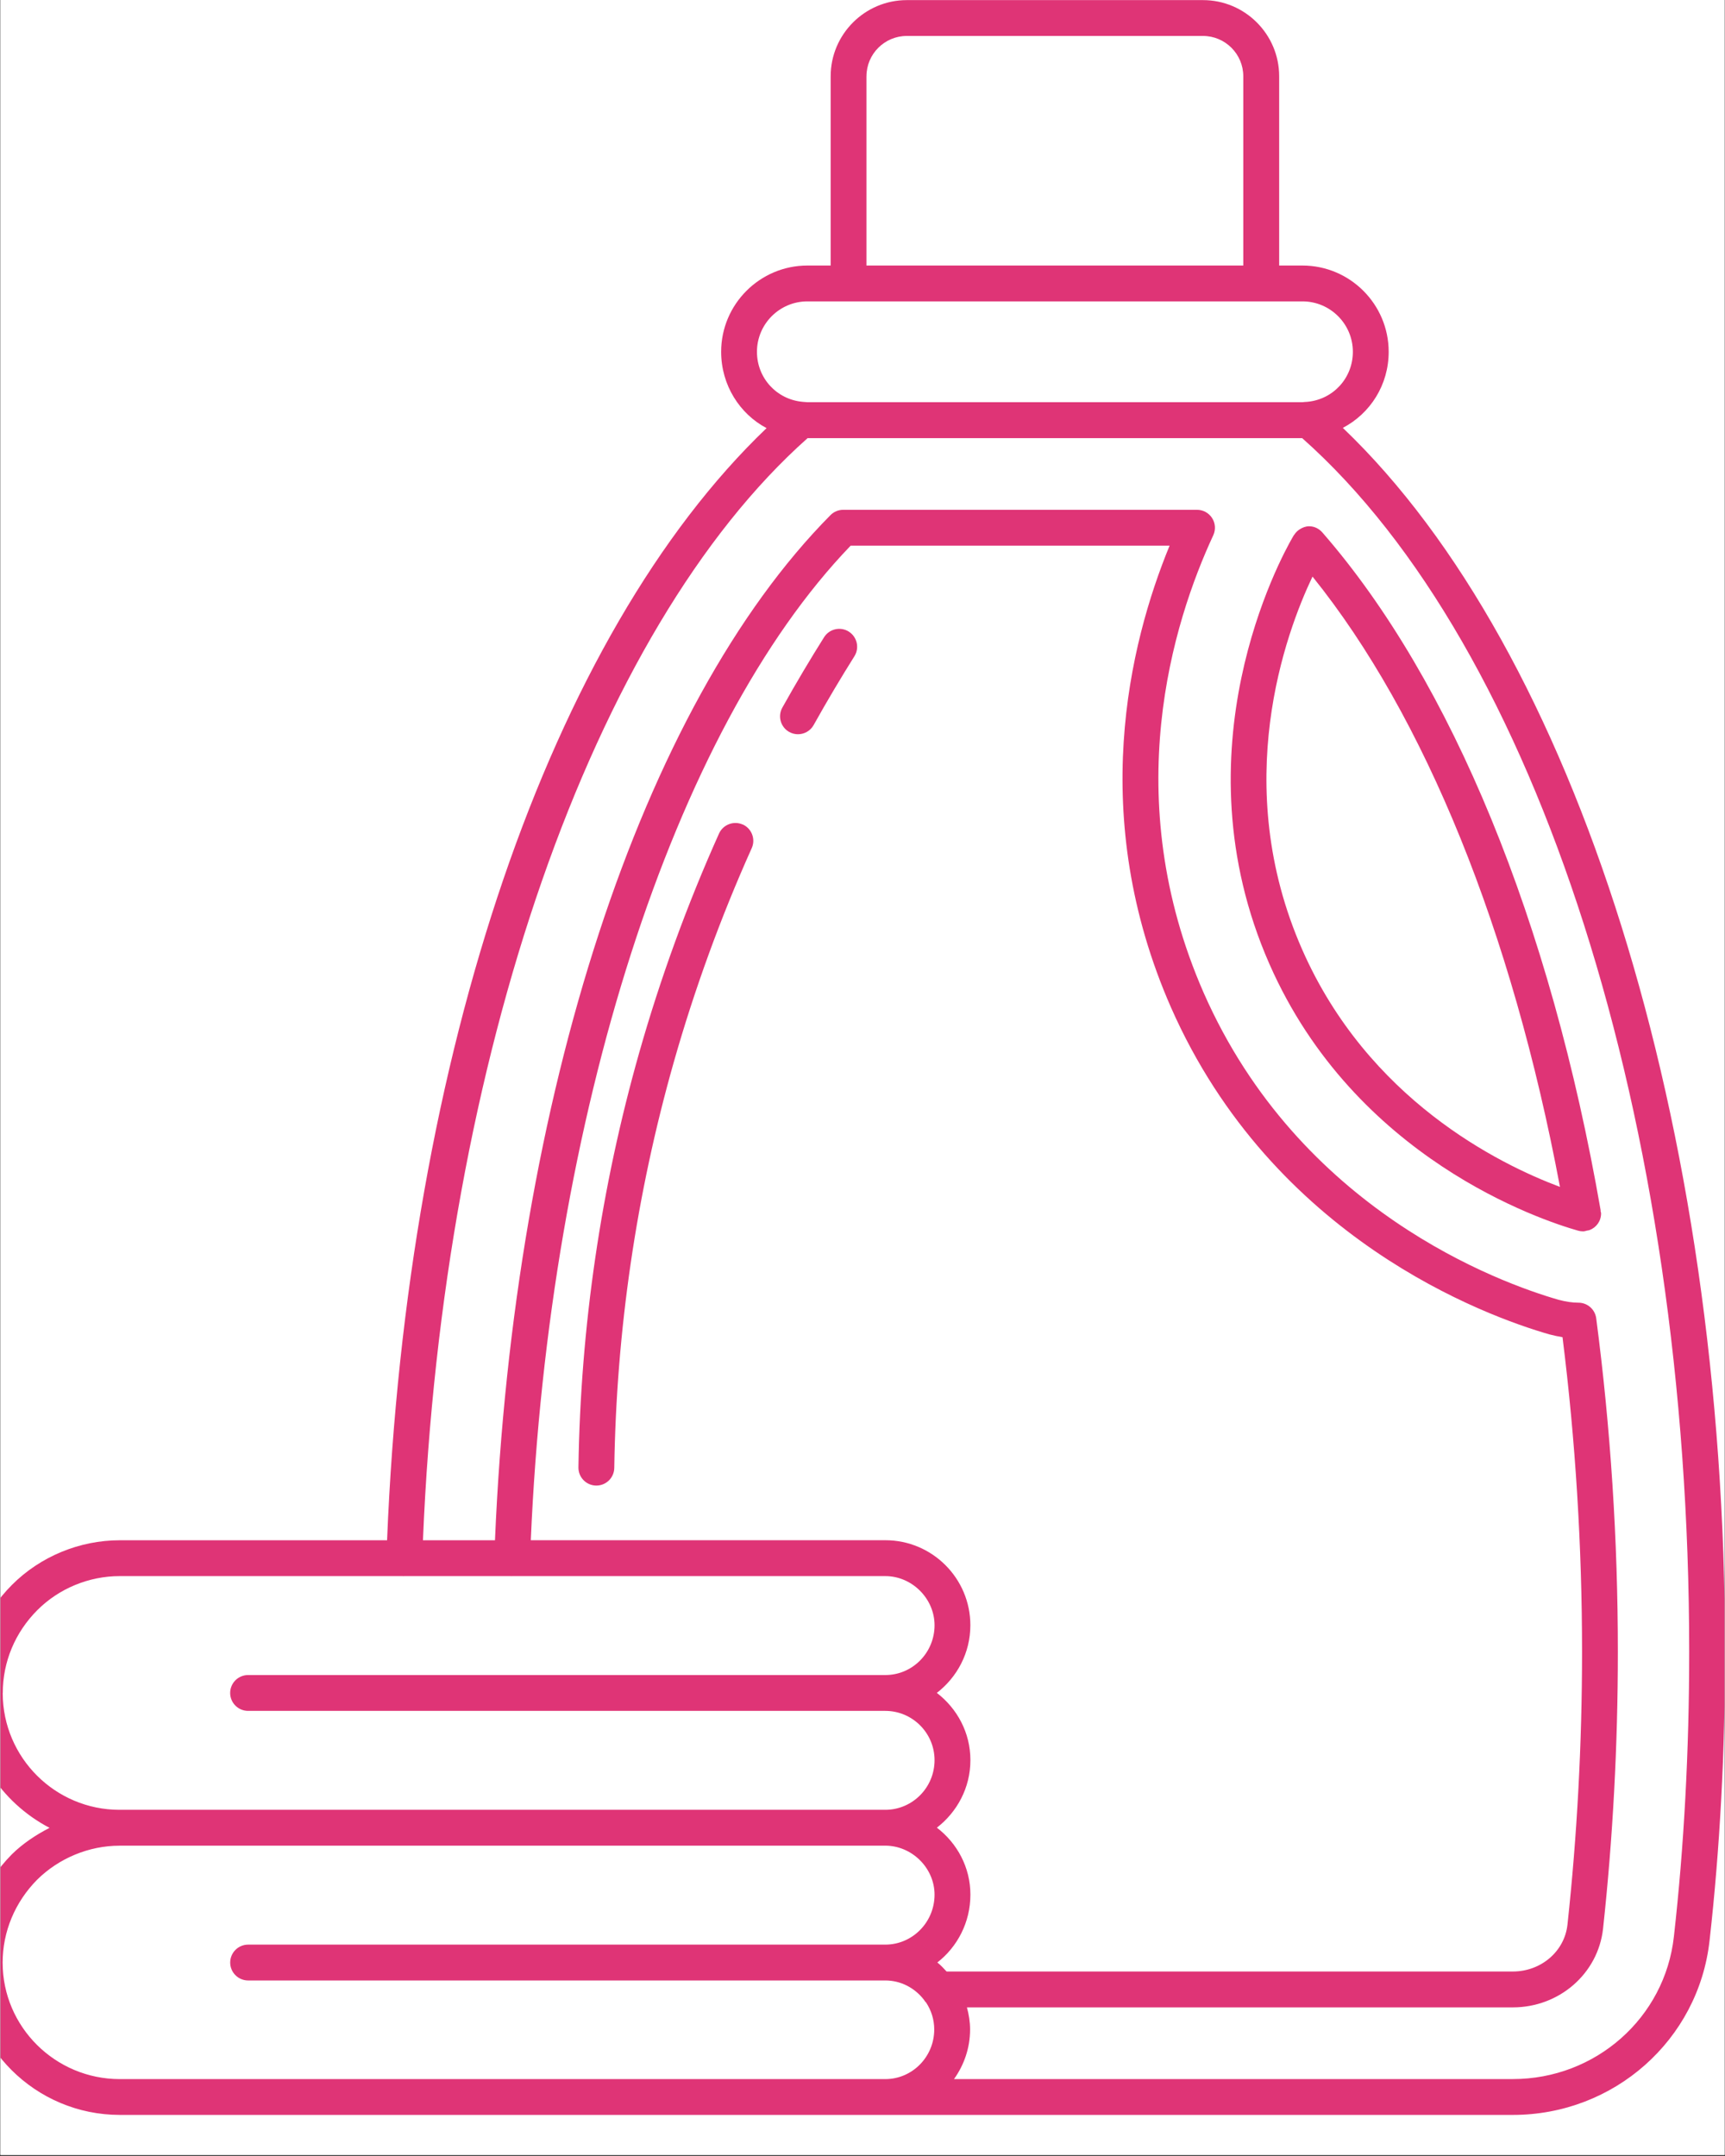
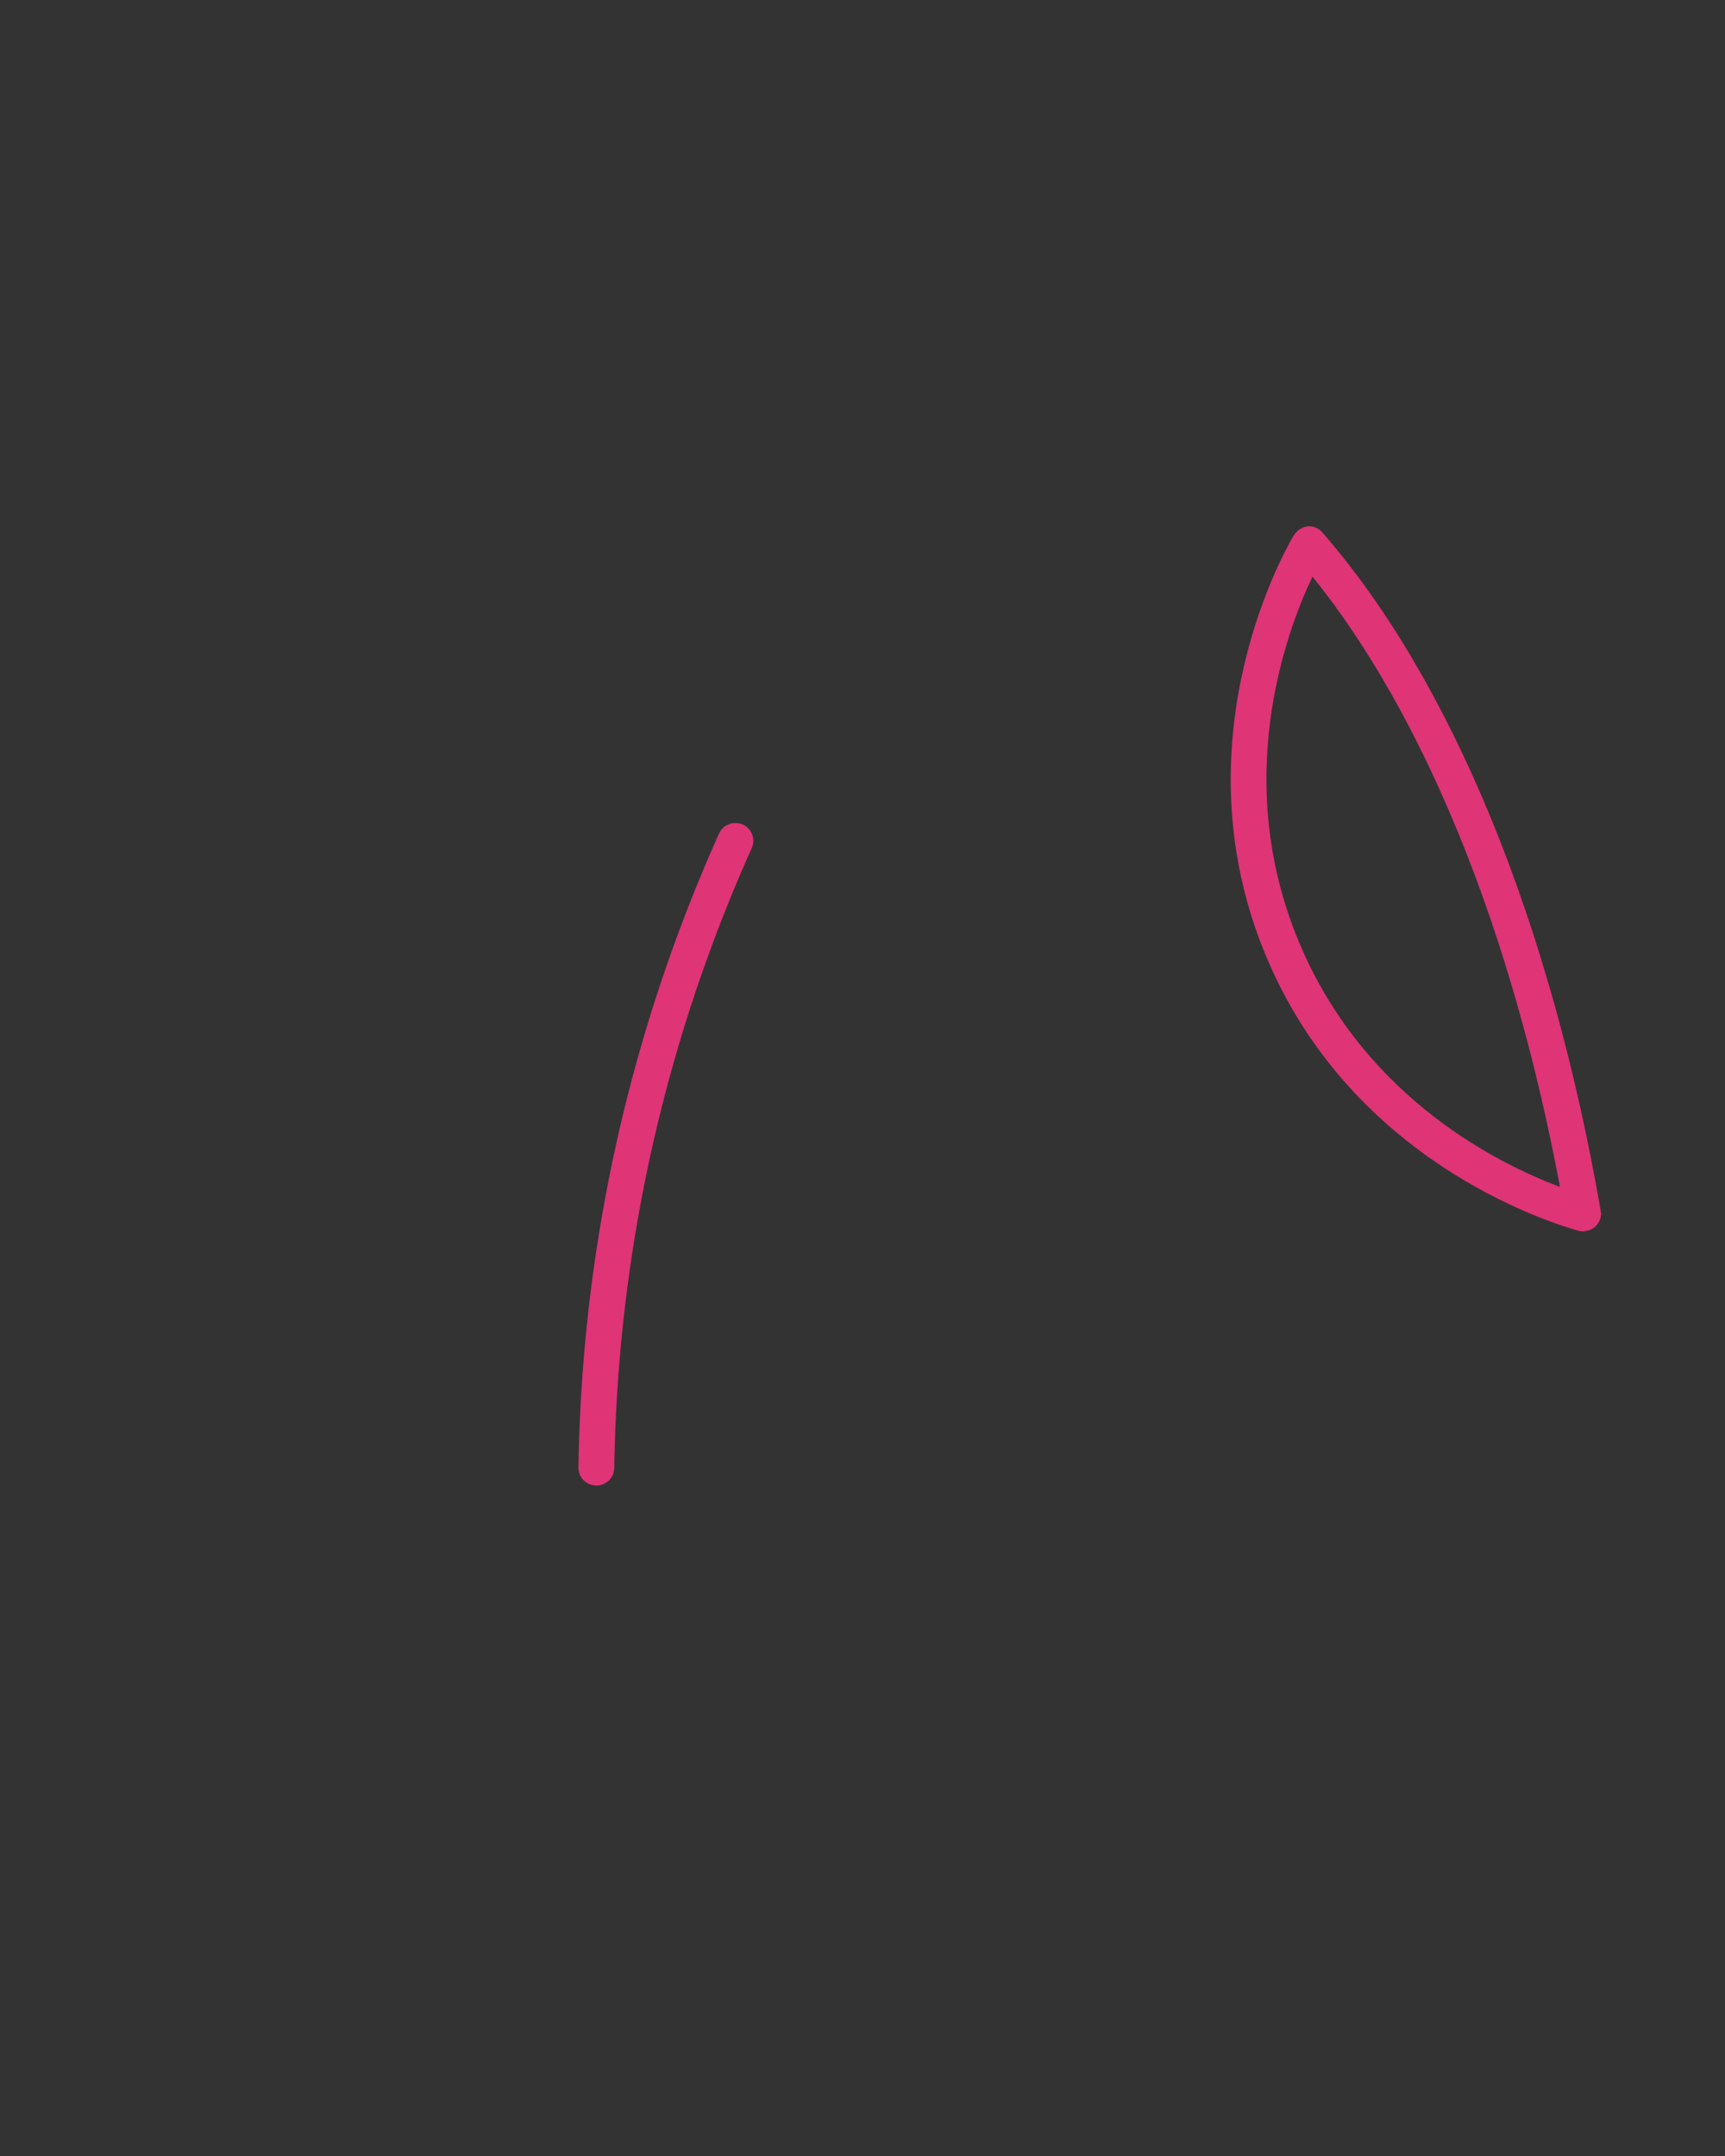
<svg xmlns="http://www.w3.org/2000/svg" width="1080" zoomAndPan="magnify" viewBox="0 0 810 1012.5" height="1350" preserveAspectRatio="xMidYMid meet" version="1.2">
  <rect x="0" y="0" width="810" height="1012.5" fill="#333333" stroke="none" />
  <defs>
    <clipPath id="3790ee5fd1">
-       <path d="M 0.199 0 L 809.801 0 L 809.801 1012 L 0.199 1012 Z M 0.199 0 " />
-     </clipPath>
+       </clipPath>
    <clipPath id="cb3539d6ef">
-       <path d="M 0.199 0 L 809.801 0 L 809.801 993.258 L 0.199 993.258 Z M 0.199 0 " />
-     </clipPath>
+       </clipPath>
  </defs>
  <g id="c1e71d09b9">
    <g clip-rule="nonzero" clip-path="url(#3790ee5fd1)">
      <path style=" stroke:none;fill-rule:nonzero;fill:#ffffff;fill-opacity:1;" d="M 0.199 0 L 809.801 0 L 809.801 1012 L 0.199 1012 Z M 0.199 0 " />
-       <path style=" stroke:none;fill-rule:nonzero;fill:#ffffff;fill-opacity:1;" d="M 0.199 0 L 809.801 0 L 809.801 1012 L 0.199 1012 Z M 0.199 0 " />
    </g>
    <g clip-rule="nonzero" clip-path="url(#cb3539d6ef)">
-       <path style=" stroke:none;fill-rule:nonzero;fill:#df3476;fill-opacity:1;" d="M -15.578 921.652 C -15.578 961.109 16.676 993.207 56.301 993.207 L 710.387 993.207 C 757.871 993.207 797.582 958.012 802.75 911.332 C 807.582 868.406 810.039 822.789 810.039 775.723 C 810.039 528.309 739.91 305.488 630.547 200.938 C 643.457 194.172 652.074 180.754 652.074 165.219 C 652.074 142.879 633.895 124.699 611.574 124.699 L 600.652 124.699 L 600.652 35.82 C 600.652 16.094 584.594 0.051 564.879 0.051 L 425.82 0.051 C 406.094 0.051 390.051 16.109 390.051 35.82 L 390.051 124.699 L 379.145 124.699 C 356.805 124.699 338.625 142.879 338.625 165.219 C 338.625 180.891 347.379 194.422 359.953 201.055 C 258.602 298.031 190.98 495.402 181.758 723.34 L 56.199 723.34 C 37.363 723.34 18.945 730.965 5.684 744.23 C -7.867 757.781 -15.324 775.641 -15.445 794.578 C -15.445 794.746 -15.543 794.879 -15.543 795.047 C -15.543 822.672 0.328 846.406 23.258 858.391 C 16.859 861.707 10.781 865.695 5.562 870.832 C -8.055 884.617 -15.562 902.68 -15.562 921.652 Z M 440.129 921.633 C 449.59 914.262 455.668 902.715 455.668 889.77 C 455.668 876.926 449.438 865.598 439.926 858.309 C 449.422 850.969 455.668 839.555 455.668 826.609 C 455.668 813.664 449.422 802.336 439.91 795.016 C 449.422 787.66 455.648 776.211 455.648 763.234 C 455.648 741.215 437.738 723.32 415.723 723.32 L 249.242 723.32 C 257.828 524.656 316.254 342.59 399.461 256.234 L 549.207 256.234 C 530.152 302.594 510.543 383.461 549.832 473.062 C 597.738 581.84 697.727 618.062 727.453 626.633 C 729.625 627.203 731.695 627.641 733.699 627.961 C 739.793 676.508 742.875 726.168 742.875 775.707 C 742.875 818.832 740.566 861.961 736.023 903.891 C 734.645 916.414 723.633 925.859 710.387 925.859 L 444.488 925.859 C 443.094 924.379 441.746 922.863 440.145 921.617 Z M 406.867 35.82 C 406.867 25.367 415.367 16.883 425.805 16.883 L 564.863 16.883 C 575.316 16.883 583.801 25.387 583.801 35.82 L 583.801 124.699 L 406.852 124.699 L 406.852 35.82 Z M 355.441 165.219 C 355.441 152.156 366.062 141.535 379.125 141.535 L 611.594 141.535 C 624.637 141.535 635.258 152.156 635.258 165.219 C 635.258 177.539 626 187.641 613.73 188.719 C 613.293 188.75 612.012 188.785 611.594 188.887 L 379.125 188.887 L 376.973 188.719 C 364.699 187.641 355.441 177.539 355.441 165.219 Z M 379.211 205.754 L 611.457 205.754 C 721.949 303.789 793.188 526.879 793.188 775.723 C 793.188 822.168 790.766 867.16 786 909.465 C 781.777 947.605 749.254 976.375 710.371 976.375 L 447.973 976.375 C 452.672 969.793 455.516 961.781 455.516 953.062 C 455.516 949.457 454.926 946.023 454.035 942.707 L 710.371 942.707 C 732.203 942.707 750.414 926.816 752.738 905.742 C 757.352 863.188 759.691 819.457 759.691 775.723 C 759.691 723.172 756.273 670.484 749.523 619.09 C 748.969 614.898 745.398 611.77 741.176 611.77 C 738.398 611.77 735.383 611.332 731.898 610.422 C 704.176 602.426 610.195 568.406 565.234 466.312 C 524.969 374.473 550.758 292.223 569.711 251.371 C 570.922 248.762 570.723 245.73 569.172 243.309 C 567.625 240.883 564.965 239.418 562.086 239.418 L 395.941 239.418 C 393.703 239.418 391.551 240.312 389.965 241.91 C 301.238 331.496 241.23 515.484 232.426 723.34 L 198.605 723.34 C 207.949 497.352 278.277 295.441 379.227 205.754 Z M 1.273 795.215 C 1.273 795.215 1.305 795.117 1.305 795.047 C 1.305 780.438 7.078 766.617 17.551 756.129 C 27.699 745.98 41.773 740.172 56.164 740.172 L 189.297 740.172 C 189.297 740.172 189.383 740.207 189.434 740.207 C 189.551 740.207 189.637 740.156 189.754 740.172 L 239.949 740.172 C 239.949 740.172 240.035 740.207 240.086 740.207 C 240.184 740.207 240.254 740.172 240.352 740.172 L 415.738 740.172 C 428.262 740.172 438.832 750.742 438.832 763.25 C 438.832 776.145 428.48 786.633 415.738 786.633 L 116.496 786.633 C 111.848 786.633 108.078 790.402 108.078 795.047 C 108.078 799.695 111.848 803.465 116.496 803.465 L 415.688 803.465 C 428.449 803.465 438.832 813.852 438.832 826.609 C 438.832 839.473 428.449 849.926 415.688 849.926 L 56.133 849.926 C 25.914 849.926 1.355 825.398 1.273 795.199 Z M 56.133 866.758 L 415.688 866.758 C 428.246 866.758 438.832 877.297 438.832 889.77 C 438.832 902.715 428.449 913.234 415.688 913.234 L 116.512 913.234 C 111.867 913.234 108.094 917.004 108.094 921.652 C 108.094 926.297 111.867 930.066 116.512 930.066 L 415.688 930.066 C 423.043 930.066 429.523 933.602 433.75 939.004 C 434.102 939.512 434.422 940.031 434.879 940.453 C 437.27 944.09 438.684 948.414 438.684 953.078 C 438.684 965.938 428.363 976.391 415.688 976.391 L 56.281 976.391 C 25.934 976.391 1.238 951.848 1.238 921.668 C 1.238 907.156 7.012 893.305 17.434 882.75 C 27.719 872.598 41.824 866.773 56.113 866.773 Z M 56.133 866.758 " />
-     </g>
+       </g>
    <path style=" stroke:none;fill-rule:nonzero;fill:#df3476;fill-opacity:1;" d="M 741.004 577.949 C 741.762 578.168 742.539 578.27 743.297 578.27 L 743.465 578.27 C 744.07 578.27 744.609 578.051 745.18 577.918 C 745.566 577.832 745.973 577.832 746.359 577.68 C 749.539 576.504 751.812 573.473 751.812 569.855 C 751.812 569.449 751.645 569.113 751.578 568.727 C 751.578 568.625 751.629 568.523 751.609 568.406 C 728.078 432.934 681.719 319.914 621.07 250.207 C 619.52 248.375 617.297 247.145 614.723 247.145 C 613.059 247.145 611.609 247.75 610.297 248.574 C 610.262 248.594 610.23 248.625 610.195 248.645 C 609.168 249.316 608.344 250.16 607.688 251.203 C 607.637 251.285 607.535 251.32 607.5 251.402 C 607.453 251.488 607.25 251.859 607.148 252.027 C 607.098 252.145 606.996 252.246 606.945 252.363 C 601.41 261.941 551.918 352.285 596.07 452.711 C 636.285 544.184 723.871 573.086 741.023 577.949 Z M 616.305 270.777 C 669.062 336.309 709.934 437.074 732.504 557.398 C 703.586 546.559 642.379 516.223 611.457 445.93 C 577.336 368.328 603.746 297.156 616.305 270.777 Z M 616.305 270.777 " />
-     <path style=" stroke:none;fill-rule:nonzero;fill:#df3476;fill-opacity:1;" d="M 398.551 296.602 C 394.629 294.145 389.43 295.32 386.953 299.262 C 380.656 309.277 374.059 320.301 367.359 332.305 C 365.086 336.359 366.551 341.496 370.609 343.75 C 371.906 344.473 373.32 344.812 374.699 344.812 C 377.645 344.812 380.523 343.262 382.055 340.504 C 388.602 328.77 395.051 317.996 401.195 308.199 C 403.668 304.262 402.473 299.074 398.535 296.602 Z M 398.551 296.602 " />
    <path style=" stroke:none;fill-rule:nonzero;fill:#df3476;fill-opacity:1;" d="M 348.758 387.215 C 344.535 385.344 339.551 387.215 337.633 391.438 C 322.703 424.719 310.094 459.328 300.16 494.324 C 282.184 557.668 272.59 623.215 271.613 689.117 C 271.547 693.762 275.25 697.586 279.91 697.652 L 280.031 697.652 C 284.625 697.652 288.379 693.965 288.445 689.352 C 289.406 624.914 298.781 560.832 316.355 498.902 C 326.066 464.695 338.391 430.844 352.984 398.309 C 354.887 394.066 352.984 389.082 348.758 387.18 Z M 348.758 387.215 " />
  </g>
</svg>